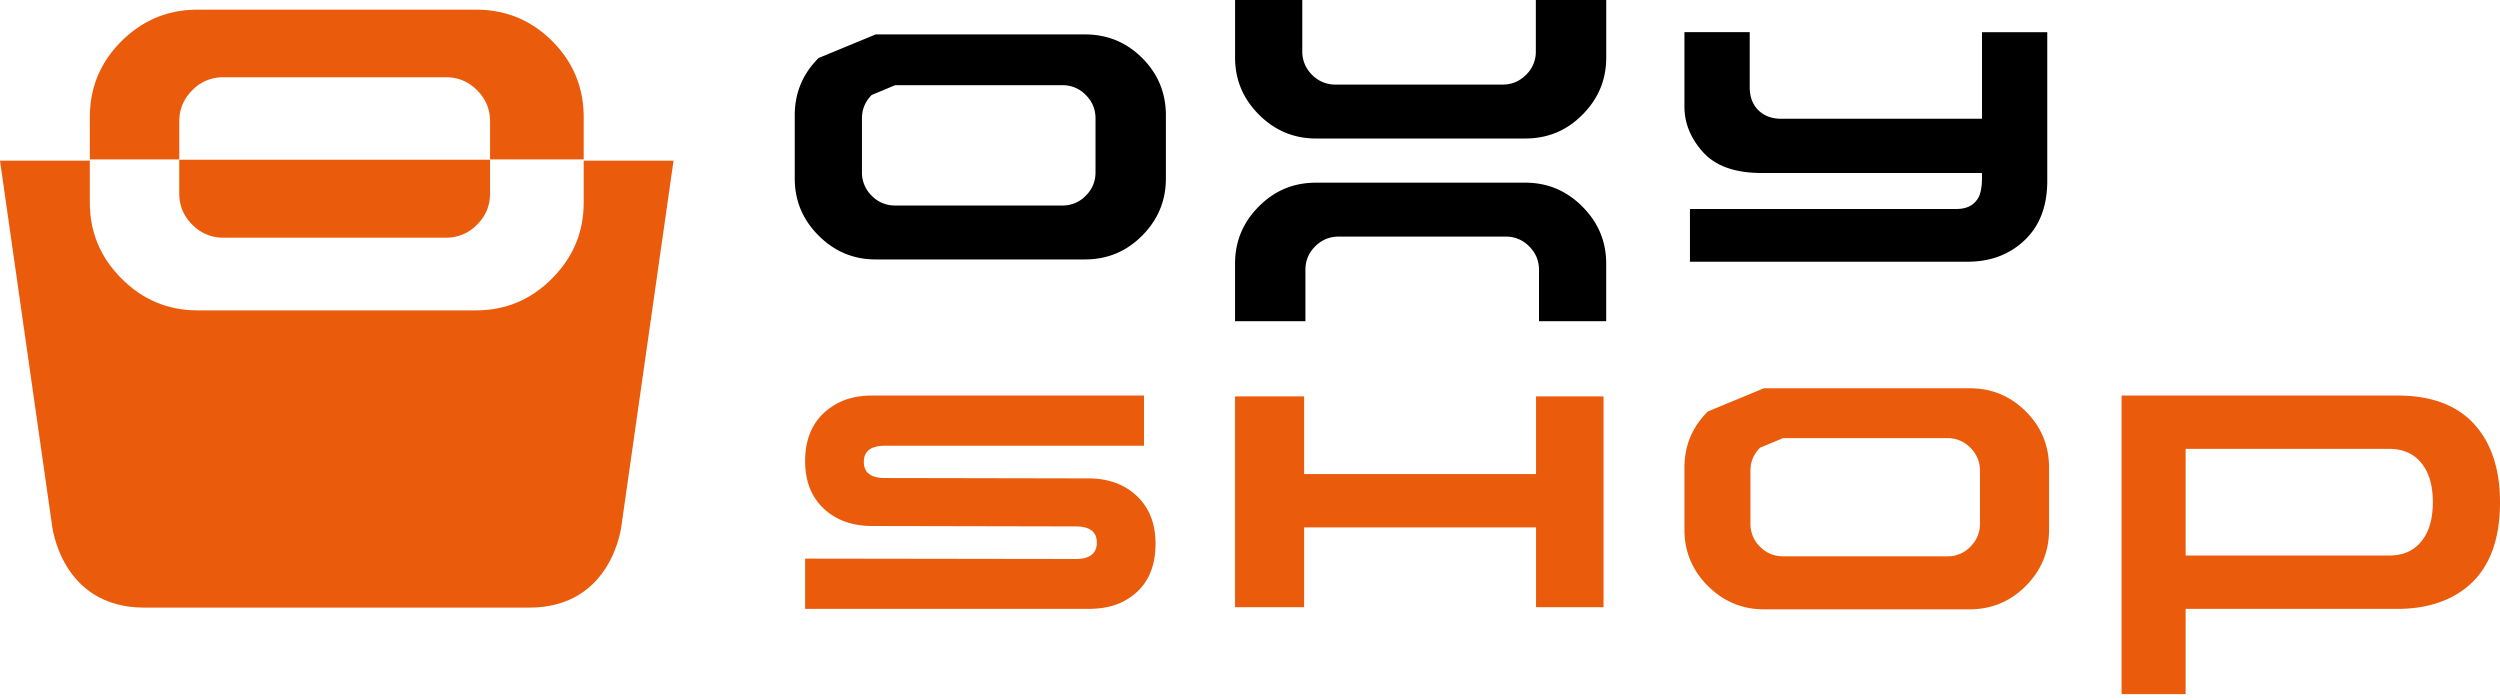
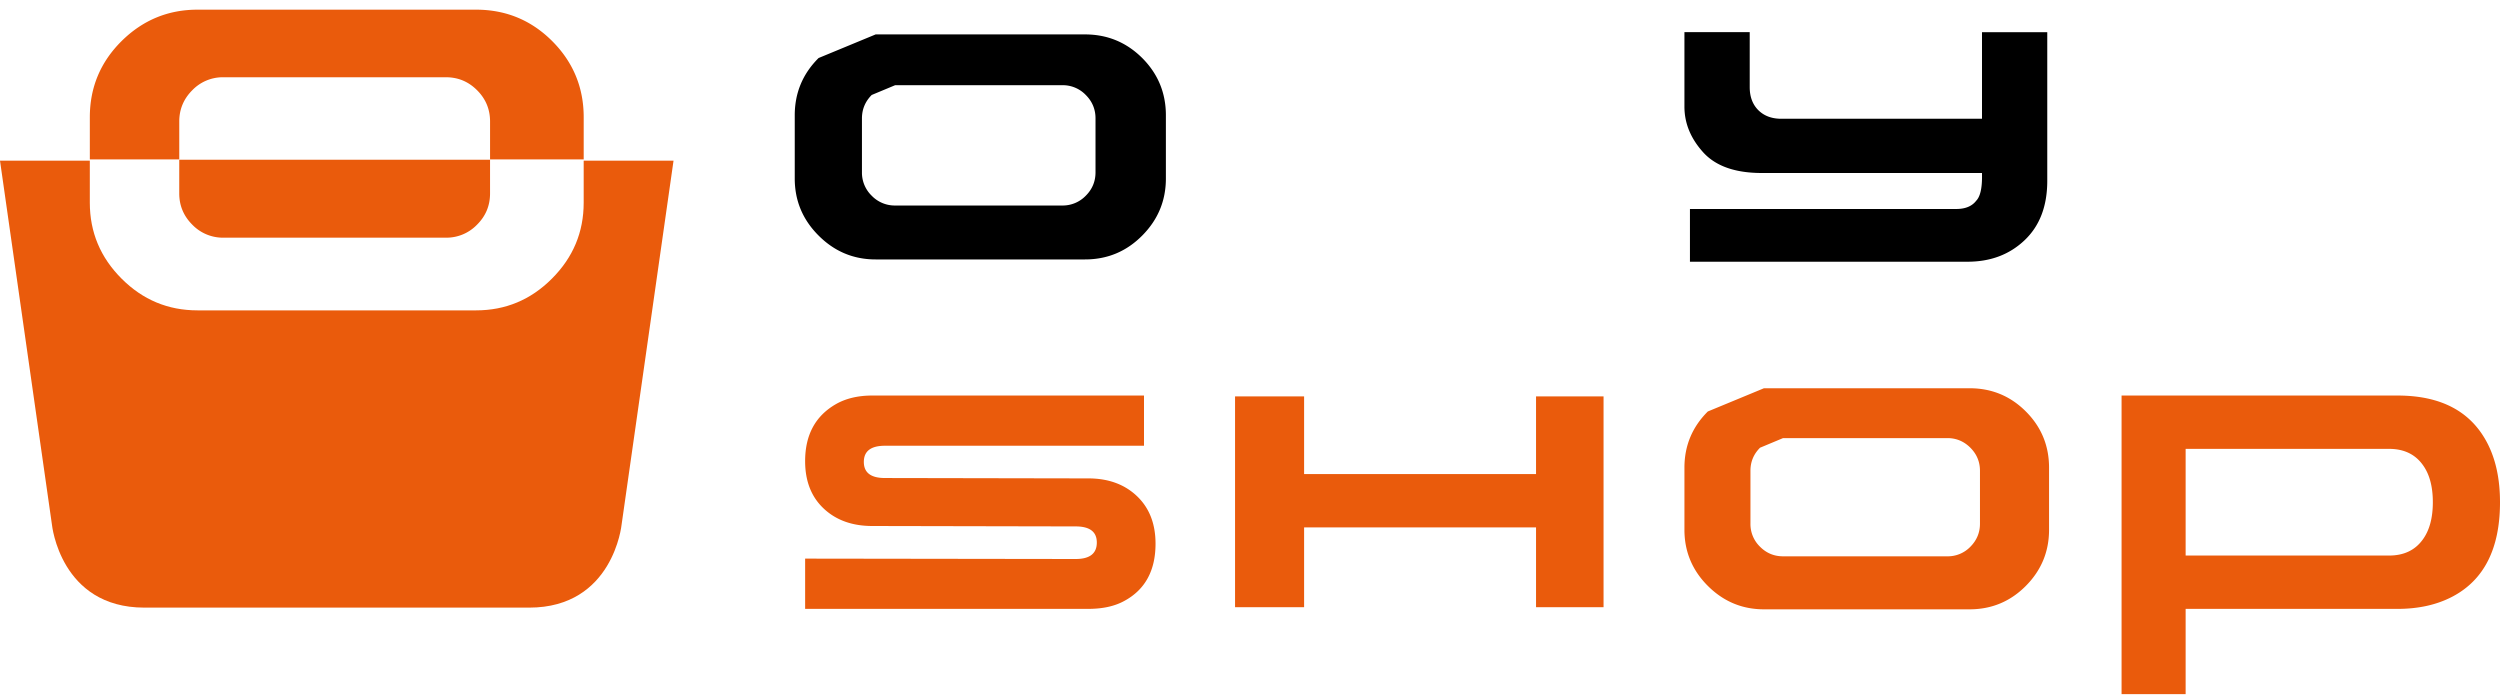
<svg xmlns="http://www.w3.org/2000/svg" width="150" height="42">
  <path fill="#ea5b0c" d="M11.535 13.478a2.554 2.554 0 001.87.783h13.348a2.55 2.55 0 001.872-.783c.52-.517.778-1.142.778-1.87V9.583H10.755v2.025c0 .728.263 1.353.78 1.87M5.39 7.036v2.526h5.366V7.285c0-.726.263-1.353.78-1.87a2.547 2.547 0 011.87-.78h13.348c.729 0 1.352.258 1.872.78.519.517.778 1.144.778 1.87v2.277h5.618V7.036c0-1.789-.633-3.311-1.892-4.572C31.874 1.21 30.352.58 28.562.58H11.85c-1.768 0-3.286.63-4.554 1.884C6.026 3.725 5.39 5.247 5.39 7.036" />
  <path d="M53.708 5.112H63.74a1.91 1.91 0 011.406.586c.391.389.585.861.585 1.405v3.235c0 .547-.194 1.016-.585 1.406a1.92 1.92 0 01-1.406.587H53.708a1.922 1.922 0 01-1.405-.587 1.923 1.923 0 01-.586-1.406V7.103c0-.544.197-1.016.586-1.405zm-4.592-1.631c-.953.948-1.431 2.092-1.431 3.436v3.794c0 1.332.478 2.471 1.431 3.423.952.955 2.094 1.432 3.423 1.432h12.56c1.345 0 2.488-.477 3.434-1.432.945-.952 1.42-2.091 1.42-3.423V6.917c0-1.344-.475-2.488-1.42-3.436-.946-.941-2.089-1.416-3.433-1.416H52.539zm69.804 6.899h-13.21c-1.595 0-2.766-.412-3.518-1.24-.75-.83-1.126-1.743-1.126-2.741v-4.47h3.917v3.295c0 .579.171 1.04.515 1.385.344.343.804.517 1.382.517h12.04V1.93h3.916v8.921c0 1.517-.455 2.705-1.36 3.562-.907.861-2.047 1.29-3.422 1.29h-16.657v-3.164h15.977c.546 0 .945-.166 1.195-.491.233-.236.352-.712.352-1.43z" />
  <path fill="#ea5b0c" d="M52.336 31.56c-1.197 0-2.169-.348-2.912-1.046-.745-.699-1.116-1.65-1.116-2.844 0-1.582.62-2.724 1.864-3.432.599-.337 1.32-.506 2.164-.506H68.64v3.013H53.097c-.845 0-1.267.326-1.267.97 0 .644.422.966 1.267.966l12.203.023c1.2 0 2.17.355 2.914 1.06.744.706 1.118 1.658 1.118 2.856 0 1.612-.622 2.756-1.867 3.432-.582.322-1.307.48-2.165.48H48.308v-3.015l16.233.023c.844 0 1.268-.327 1.268-.988 0-.647-.424-.967-1.268-.967zm54.647-5.274h9.86c.535 0 .996.194 1.379.577.383.384.576.845.576 1.382v3.177c0 .536-.193.996-.576 1.383a1.876 1.876 0 01-1.38.574h-9.859c-.535 0-.996-.19-1.38-.574a1.891 1.891 0 01-.576-1.383v-3.177c0-.537.191-.998.576-1.382zm-4.513-1.598c-.933.929-1.404 2.051-1.404 3.372v3.73c0 1.304.47 2.43 1.404 3.363.939.936 2.058 1.406 3.366 1.406h12.342c1.319 0 2.444-.47 3.373-1.406.928-.934 1.392-2.059 1.392-3.362V28.06c0-1.32-.464-2.444-1.392-3.372-.93-.93-2.054-1.393-3.373-1.393h-12.342zm28.668 8.645v-6.401h12.205c.891 0 1.566.322 2.028.968.4.55.599 1.295.599 2.232 0 .937-.2 1.683-.599 2.234-.462.644-1.137.967-2.028.967zm-3.844-9.601v17.914h3.844v-5.113h12.712c1.257 0 2.357-.243 3.294-.735 1.902-.999 2.856-2.887 2.856-5.666 0-1.364-.246-2.532-.737-3.5-.984-1.936-2.788-2.9-5.413-2.9zm-35.132.053v4.658H78.246v-4.658h-4.143V36.43h4.143v-4.788h13.916v4.788h4.051V23.785z" />
-   <path d="M92.15-.002v3.083a1.91 1.91 0 01-.585 1.406c-.39.392-.859.588-1.406.588H80.13a1.92 1.92 0 01-1.407-.588 1.92 1.92 0 01-.586-1.406V-.002h-4.032v3.457c0 1.33.478 2.47 1.431 3.422.952.956 2.094 1.433 3.423 1.433h12.56c1.345 0 2.489-.477 3.433-1.433.946-.953 1.422-2.091 1.422-3.422V-.002zM78.325 19.273V16.19c0-.548.194-1.017.585-1.406.39-.392.86-.588 1.406-.588h10.031a1.92 1.92 0 011.406.588c.39.389.587.858.587 1.406v3.083h4.032v-3.457c0-1.33-.479-2.47-1.432-3.422-.951-.956-2.093-1.433-3.422-1.433h-12.56c-1.345 0-2.489.477-3.433 1.433-.947.951-1.422 2.091-1.422 3.422v3.457z" />
  <path fill="#ea5b0c" d="M35.021 9.64v2.522c0 1.771-.637 3.287-1.905 4.555-1.266 1.272-2.785 1.905-4.553 1.905H11.849c-1.768 0-3.287-.633-4.555-1.905-1.268-1.268-1.905-2.784-1.905-4.555V9.64H0l3.117 21.842s.499 4.975 5.545 4.975h23.09c5.045 0 5.543-4.975 5.543-4.975L40.412 9.64z" />
</svg>